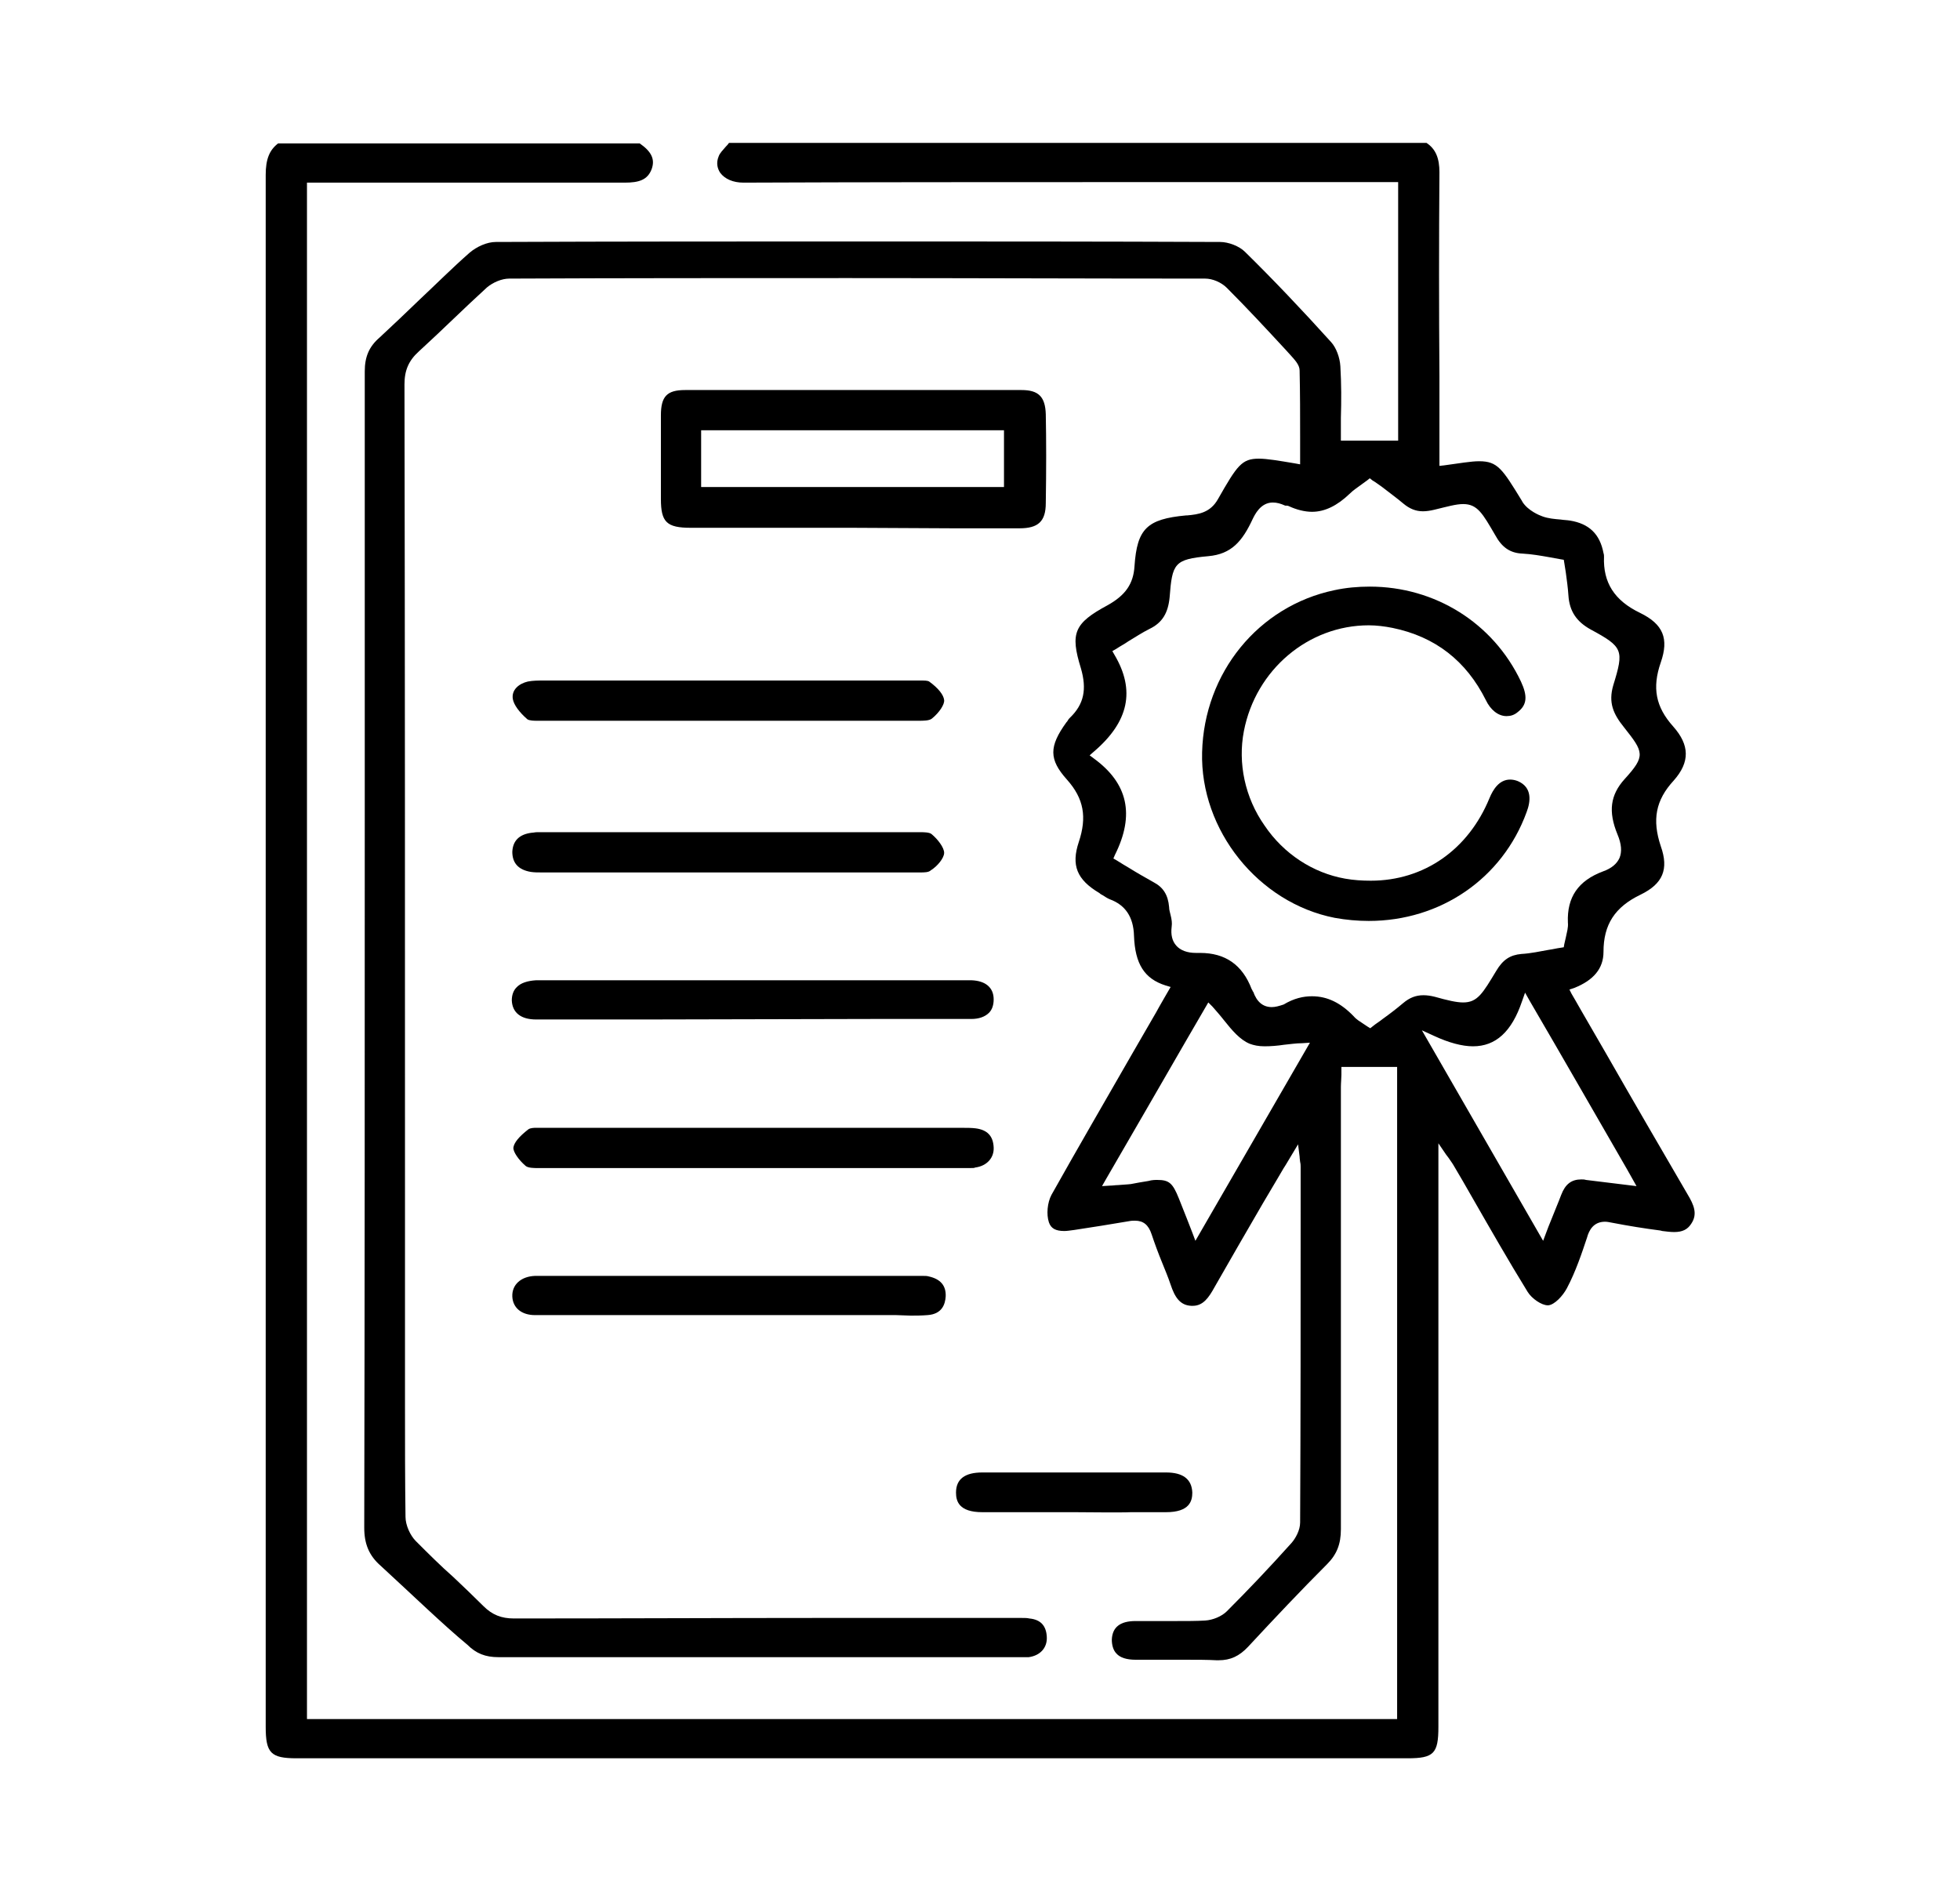
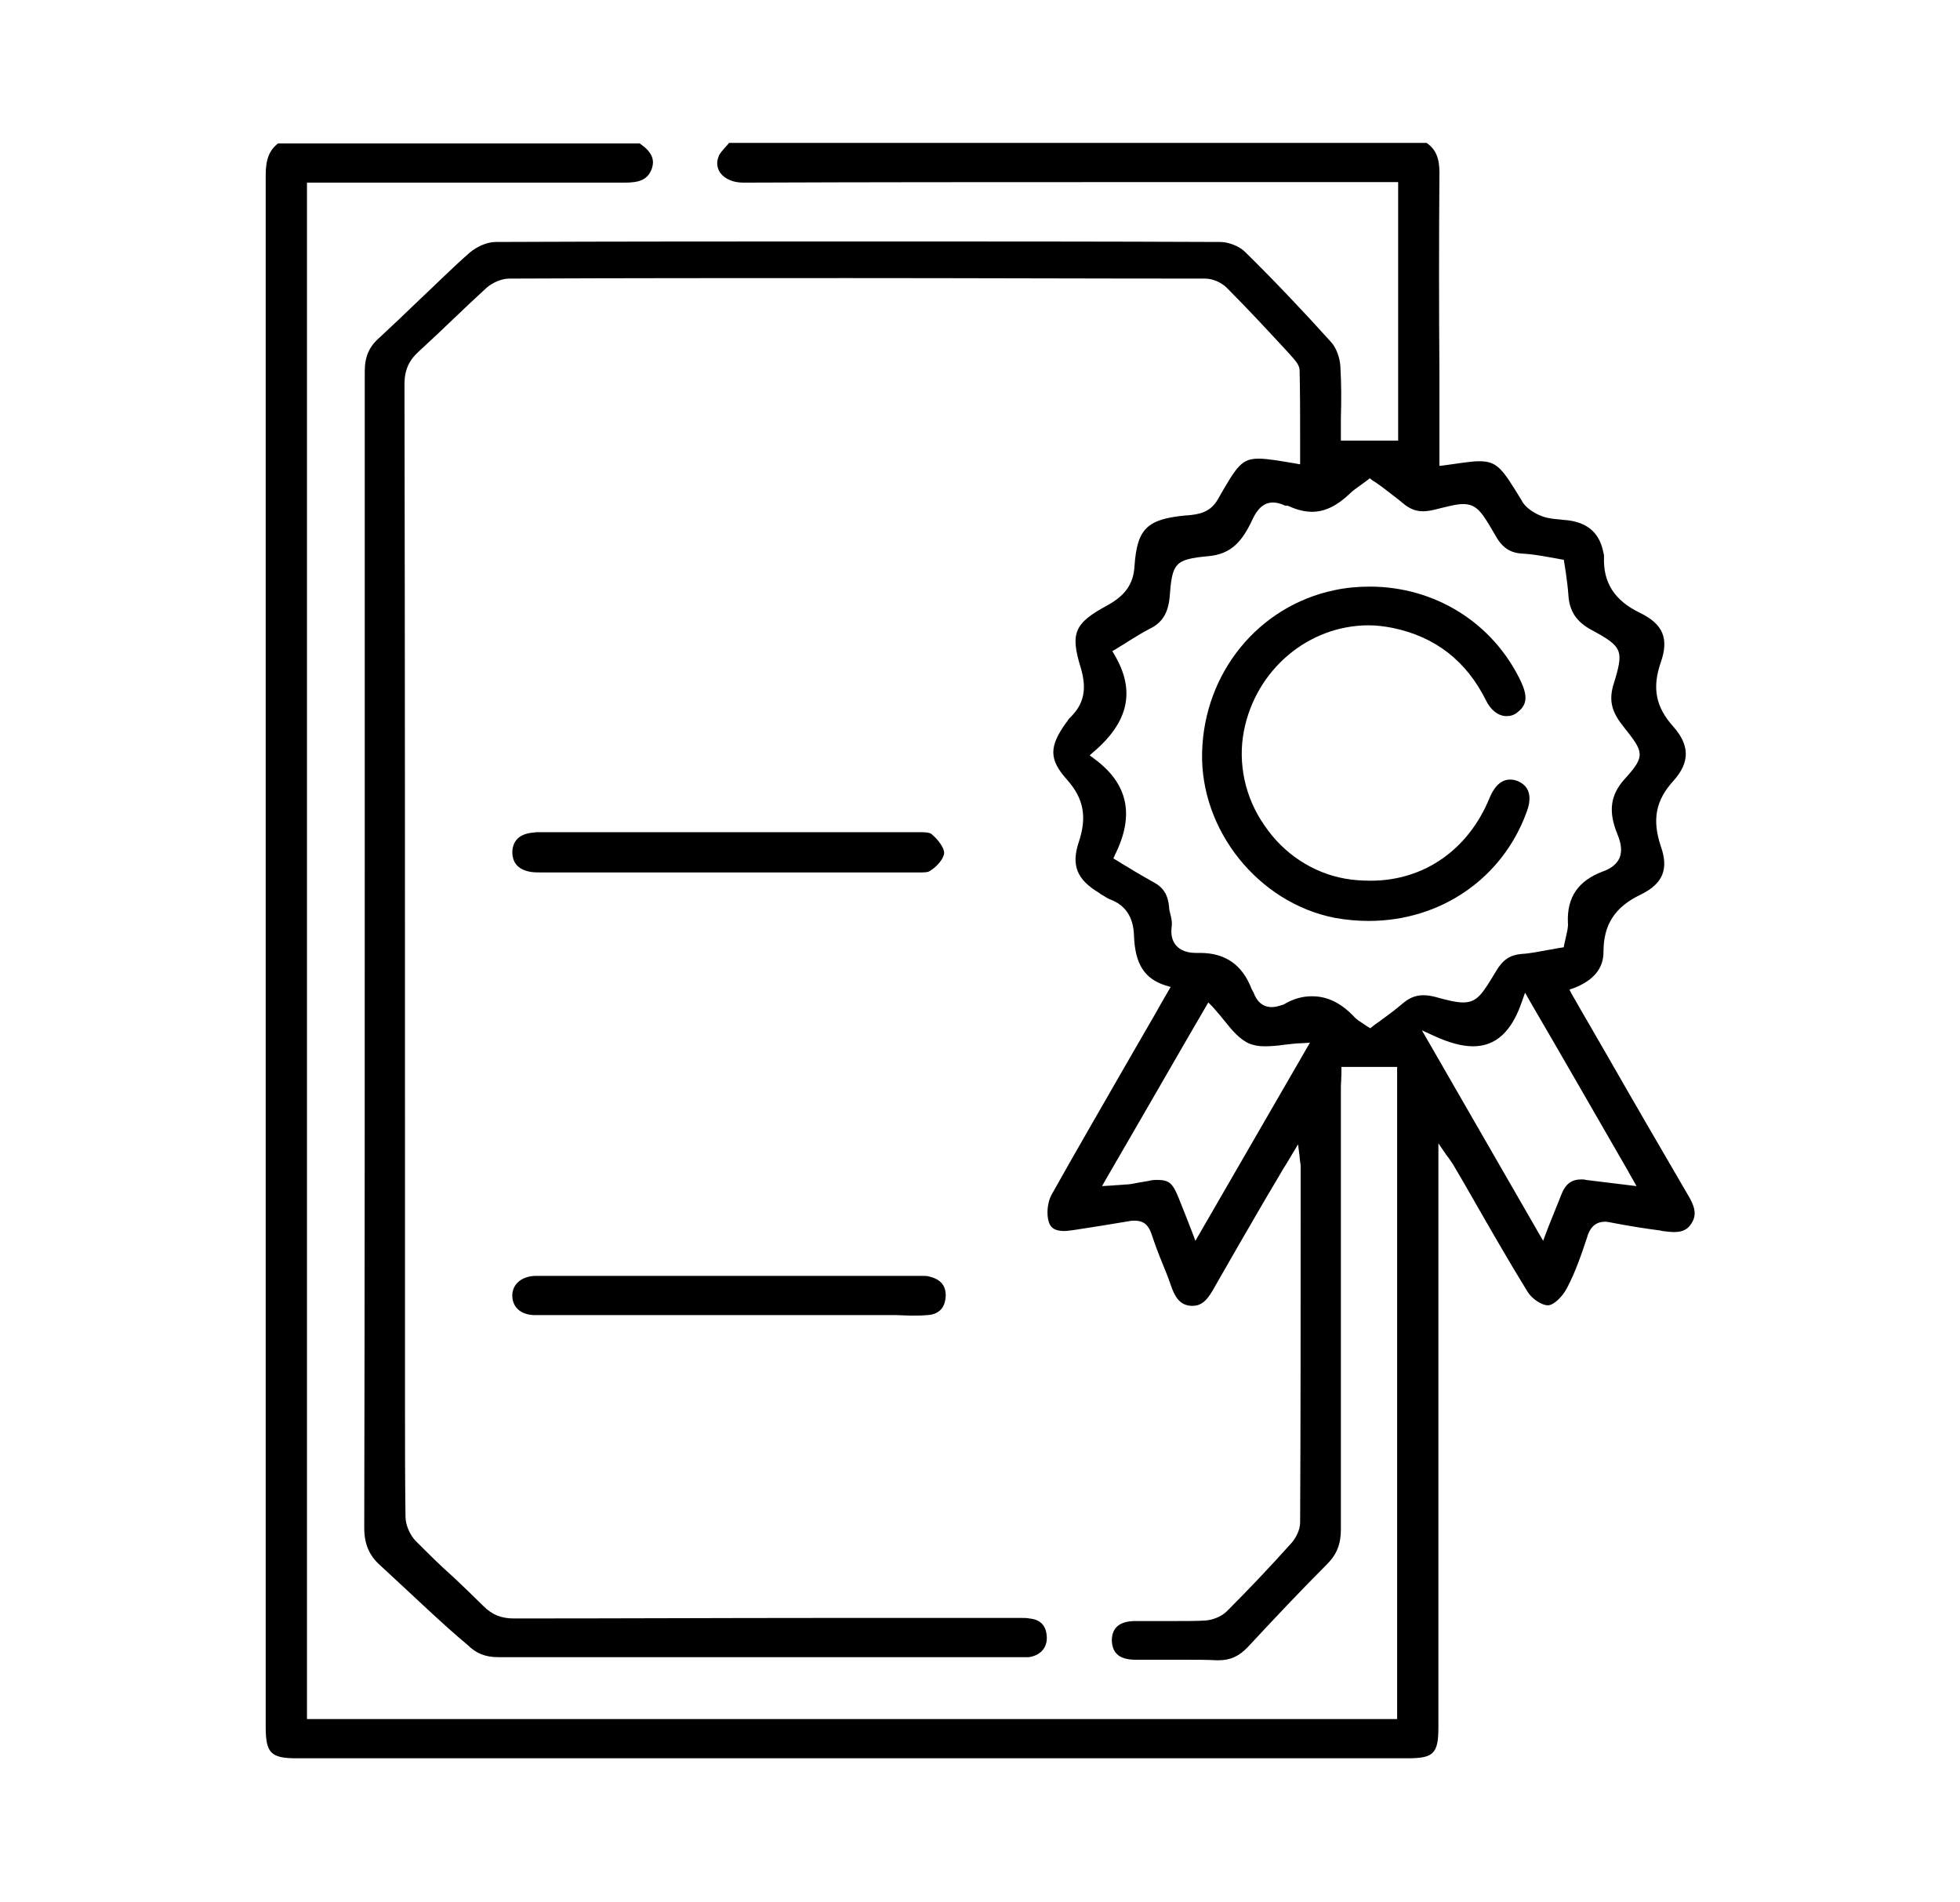
<svg xmlns="http://www.w3.org/2000/svg" id="Layer_1" x="0px" y="0px" viewBox="0 0 379.9 368.6" style="enable-background:new 0 0 379.9 368.6;" xml:space="preserve">
  <g>
    <path d="M57.5,340.8c-5,0-6-1-6-6.1l0-74.2c0-75.5,0-151.1,0-226.6c0-3,0.7-4.8,2.4-6.1H124c2.3,1.6,3,3.1,2.3,5  c-0.8,2.1-2.5,2.6-5.2,2.6H121c-8.9,0-17.8,0-26.7,0l-34.8,0v297.8h211.3V206.8H260l0,0.8l0,0.7c0,0.7-0.1,1.6-0.1,2.4l0,6.4  c0,26,0,52.9,0,79.3c0,2.9-0.8,4.9-2.7,6.8c-5,5-10.1,10.4-15.3,16c-1.7,1.8-3.4,2.6-5.7,2.6c-0.1,0-0.2,0-0.4,0  c-1.8-0.1-3.8-0.1-6.2-0.1c-1.4,0-2.7,0-4.1,0c-1.4,0-2.7,0-4.1,0l-1.3,0c-1.7,0-3-0.4-3.7-1.2c-0.6-0.6-0.9-1.6-0.9-2.7  c0.1-2.4,1.6-3.6,4.6-3.6c0.5,0,1,0,1.5,0c1,0,2.1,0,3.1,0c1,0,2.1,0,3.1,0c0,0,0,0,0,0c2.3,0,4.1,0,5.8-0.1  c1.5-0.1,3.2-0.8,4.2-1.8c4-4,8.1-8.3,12.5-13.2c0.8-0.9,1.7-2.5,1.7-4c0.1-20.1,0.1-40.6,0.1-60.5l0-8.4c0-0.3,0-0.6-0.1-1  c0-0.2-0.1-0.6-0.1-1l-0.3-2.4l-2.4,4c-0.6,0.9-1,1.7-1.5,2.5l-2.9,4.9c-3.1,5.3-6.3,10.9-9.4,16.3c-1.1,2-2.2,3.6-4.2,3.6  c-0.1,0-0.2,0-0.3,0c-2.2-0.1-3.2-1.7-4-4.1c-0.5-1.5-1.1-2.9-1.7-4.4c-0.7-1.7-1.4-3.6-2-5.4c-0.6-1.8-1.6-2.6-3.2-2.6  c-0.4,0-0.7,0-1.2,0.1c-3.6,0.6-7.2,1.2-10.6,1.7c-0.8,0.1-1.4,0.2-1.9,0.2c-1.7,0-2.6-0.5-3-1.7c-0.5-1.5-0.3-3.8,0.5-5.3  c5.1-9.1,10.4-18.2,15.5-27.1c1.6-2.8,3.2-5.5,4.8-8.3c0.3-0.6,2.8-4.9,2.8-4.9l-1-0.3c-4.1-1.3-5.9-4.2-6.1-9.6  c-0.1-3.7-1.7-6-4.7-7.1c-0.5-0.2-0.9-0.5-1.4-0.8c-0.2-0.1-0.4-0.2-0.6-0.4c-4.4-2.6-5.5-5.4-4-9.9c1.6-4.8,1-8.4-2.3-12.1  c-3.5-3.9-3.5-6.4-0.1-11.1c0.1-0.1,0.2-0.2,0.3-0.4c0.1-0.2,0.3-0.4,0.4-0.5c2.7-2.6,3.3-5.5,2.1-9.6c-2.1-6.8-1.3-8.7,5.2-12.2  c3.4-1.9,5-4.1,5.2-7.6c0.5-7.2,2.4-9.1,10-9.8l0.2,0c2.2-0.2,4.5-0.5,6-3.2c3.7-6.5,4.6-7.8,7.9-7.8c1.6,0,3.9,0.4,6.9,0.9  l1.1,0.2v-1c0-1.4,0-2.8,0-4.2c0-4.3,0-8.6-0.1-13c0-1.1-1-2.1-1.7-2.9l-1-1.1c-3.7-4-7.5-8.1-11.4-12c-1.1-1.1-2.8-1.8-4.2-1.8  c-22.8,0-46-0.1-69.2-0.1c-21.9,0-43.8,0-65.7,0.1c-1.4,0-3.1,0.7-4.3,1.7c-2.2,2-4.4,4.1-6.5,6.1c-2.2,2.1-4.4,4.2-6.7,6.3  c-2,1.8-2.8,3.7-2.8,6.4c0.1,53.7,0.1,108.4,0.1,161.2l0,30c0,2.3,0,4.6,0,6.9c0,7,0,14.3,0.1,21.4c0,1.6,0.9,3.6,2,4.7  c2.4,2.4,4.8,4.8,7.3,7c1.9,1.8,3.9,3.7,5.8,5.6c1.7,1.7,3.5,2.4,5.9,2.4c20.5,0,40.7-0.1,57.9-0.1l39,0c0.3,0,0.5,0,0.8,0  c0.3,0,0.5,0,0.8,0c0.6,0,1,0,1.4,0.1c2.2,0.2,3.3,1.4,3.4,3.6c0.1,2.1-1.3,3.6-3.5,3.9c-0.3,0-0.6,0-0.8,0c-0.2,0-0.4,0-0.6,0  c-0.2,0-0.4,0-0.6,0l-32.4,0c-23.2,0-45.8,0-68.4,0c-2.5,0-4.3-0.7-6-2.4C86,315,80,309.2,73.8,303.5c-2.3-2-3.2-4.3-3.2-7.4  c0.1-46,0.1-92.9,0.1-138.1l0-34c0-4.5,0-9,0-13.5c0-12.6,0-25.6,0-38.5c0-2.8,0.8-4.8,2.9-6.6c2.6-2.4,5.2-4.9,7.7-7.3  c3.2-3,6.4-6.2,9.7-9.1c1.4-1.2,3.4-2.1,5.1-2.1c23.6-0.1,47.6-0.1,71.4-0.1c22.8,0,46,0,69,0.1c1.6,0,3.7,0.8,4.8,1.9  c5.5,5.4,11.1,11.3,16.7,17.5c1,1.1,1.7,3,1.8,4.7c0.2,3.4,0.2,6.7,0.1,10c0,1.2,0,2.5,0,3.6v0.8H271V35.3c0,0-50.8,0-60,0  c-18.4,0-42.7,0-66.9,0.1c-2,0-3.6-0.7-4.5-1.9c-0.6-0.9-0.8-2-0.3-3.2c0.2-0.6,0.8-1.2,1.4-1.9c0.2-0.2,0.4-0.4,0.6-0.7h135.2  c1.8,1.2,2.5,3,2.5,5.7c-0.1,13.1-0.1,26.5,0,39.4l0,17.5l0.9-0.1c3-0.4,5.2-0.8,6.8-0.8c3.6,0,4.5,1.5,8.3,7.7l0.1,0.2  c1.1,1.7,3.3,2.6,3.9,2.8c1.1,0.4,2.3,0.5,3.5,0.6c0.6,0.1,1.2,0.1,1.8,0.2c3.7,0.6,5.8,2.6,6.5,6.3c0.1,0.3,0.1,0.5,0.1,0.7  c-0.2,5,2,8.5,7,10.9c4.5,2.2,5.6,5,4,9.6c-1.7,4.9-1,8.6,2.4,12.4c3.2,3.6,3.3,6.9,0.1,10.5c-3.5,3.8-4.2,7.6-2.5,12.7  c1.6,4.5,0.4,7.3-3.9,9.4c-5,2.4-7.2,5.8-7.2,11.1c0,3.2-1.9,5.5-5.7,7l-0.9,0.3l0.4,0.8c0.2,0.4,0.5,0.8,0.7,1.2  c0.4,0.7,0.8,1.4,1.2,2.1l4.8,8.3c5.2,9.1,10.5,18.2,15.8,27.3c1.2,2,2,3.8,0.7,5.7c-0.7,1.1-1.7,1.6-3.3,1.6l0,0  c-0.7,0-1.5-0.1-2.3-0.2l-0.4-0.1c-3.1-0.4-6.2-0.9-9.3-1.5c-0.5-0.1-1-0.2-1.4-0.2c-2.2,0-3.1,1.6-3.5,3.1c-1,3-2.2,6.6-3.9,9.8  c-0.8,1.5-2.4,3.2-3.6,3.3l-0.1,0c-1.2,0-3.1-1.3-3.9-2.6c-3.7-6-7.3-12.3-10.8-18.4c-1.2-2.1-2.4-4.2-3.6-6.2  c-0.2-0.3-0.3-0.5-0.6-0.9c-0.2-0.3-0.4-0.6-0.8-1.1l-1.5-2.2v113.1c0,5.2-0.9,6.1-6,6.1H57.5z M299.1,240.5l0.6-1.6  c0.3-0.8,0.6-1.6,0.9-2.3c0.7-1.8,1.4-3.4,2-5c0.8-2.1,2-3,3.9-3c0.3,0,0.6,0,0.9,0.1c1.6,0.2,3.2,0.4,4.9,0.6l4.9,0.6l-1.8-3.2  c-6.3-10.9-12.3-21.4-18.9-32.7l-0.9-1.6l-0.6,1.7c-2,5.9-5.1,8.7-9.5,8.7c-2.1,0-4.7-0.7-7.5-2l-2.4-1.1L299.1,240.5z   M224.3,228.7c2.3,0,3,0.6,4.2,3.6c0.7,1.7,2.6,6.6,2.6,6.6l0.6,1.6l22.2-38.4l-1.5,0.1c-1.2,0-2.4,0.2-3.5,0.3  c-1.3,0.2-2.6,0.3-3.8,0.3c-1.2,0-2.1-0.2-2.9-0.5c-1.9-0.8-3.4-2.6-5-4.6c-0.7-0.9-1.5-1.8-2.2-2.6l-0.8-0.8l-4.3,7.4  c-5.1,8.8-10.2,17.7-15.5,26.8l-0.8,1.4l1.6-0.1c0.5,0,1-0.1,1.5-0.1c1-0.1,1.7-0.1,2.5-0.2c0.5-0.1,1-0.2,1.6-0.3  c0.6-0.1,1.2-0.2,1.8-0.3C223.3,228.7,223.9,228.7,224.3,228.7z M254.3,193.1c3,0,5.6,1.3,8.1,3.9c0.5,0.6,1.2,1,1.8,1.4  c0.3,0.2,0.6,0.4,0.9,0.6l0.5,0.3l0.5-0.4c0.6-0.5,1.3-0.9,1.9-1.4c1.4-1,2.7-2,4-3.1c1.2-1,2.4-1.5,3.9-1.5c0.7,0,1.4,0.1,2.2,0.3  c2.5,0.7,4.2,1.1,5.5,1.1c2.8,0,3.8-1.8,6.4-6.1c1.3-2.2,2.7-3.1,4.9-3.3c1.8-0.1,3.6-0.5,5.3-0.8c0.8-0.1,1.5-0.3,2.3-0.4l0.6-0.1  l0.1-0.6c0.1-0.5,0.2-0.9,0.3-1.3c0.2-1,0.5-1.9,0.4-2.9c-0.2-4.9,2-8.1,6.8-9.9c1.7-0.6,2.7-1.5,3.2-2.6c0.5-1.2,0.4-2.7-0.4-4.6  c-1.8-4.4-1.4-7.6,1.4-10.7c4.1-4.5,3.7-5.2-0.1-10c-2.1-2.6-3.1-4.8-2.1-8.2c2.1-6.8,1.9-7.4-4.4-10.8c-2.7-1.5-4.1-3.5-4.3-6.6  c-0.1-1.5-0.3-2.9-0.5-4.4c-0.1-0.6-0.2-1.3-0.3-1.9l-0.1-0.6l-0.6-0.1c-0.7-0.1-1.5-0.3-2.2-0.4c-1.7-0.3-3.4-0.6-5.2-0.7  c-2.4-0.1-4-1.2-5.3-3.6c-2.4-4.1-3.4-6-6.2-6c-1.4,0-3.1,0.5-5.6,1.1c-0.8,0.2-1.6,0.3-2.2,0.3c-1.4,0-2.6-0.5-3.8-1.5  c-1.3-1.1-2.7-2.1-4.1-3.2c-0.6-0.4-1.2-0.9-1.9-1.3l-0.5-0.4l-0.5,0.4c-0.4,0.3-0.7,0.5-1.1,0.8c-0.8,0.6-1.6,1.1-2.3,1.8  c-2.4,2.3-4.8,3.5-7.3,3.5c-1.4,0-3-0.4-4.5-1.1c-0.2-0.1-0.4-0.1-0.6-0.1c0,0,0,0-0.1,0c-0.9-0.4-1.6-0.6-2.4-0.6  c-2.4,0-3.5,2.4-3.9,3.2c-2,4.3-4.1,6.8-8.6,7.2c-6.6,0.6-7,1.4-7.5,8c-0.3,3-1.4,4.9-3.9,6.1c-1.4,0.7-2.6,1.5-4.1,2.4  c-0.7,0.5-1.5,0.9-2.4,1.5l-0.7,0.4l0.4,0.7c4.1,6.9,2.8,13-4,18.8l-0.8,0.7l0.8,0.6c6.6,4.8,8,10.9,4.1,18.7l-0.3,0.7l0.7,0.4  c0.8,0.5,1.6,1,2.3,1.4c1.6,1,3.2,1.9,4.8,2.8c1.9,1,2.8,2.5,3,4.8c0,0.6,0.2,1.1,0.3,1.6c0.2,0.8,0.3,1.5,0.2,2.2  c-0.2,1.6,0.1,2.8,0.9,3.7c0.8,0.9,2.1,1.4,3.8,1.4c0.1,0,0.2,0,0.3,0c0.2,0,0.3,0,0.5,0c4.9,0,8.2,2.3,10,7  c0.1,0.2,0.2,0.3,0.2,0.4c0,0,0,0.1,0.1,0.1c0.7,2,1.9,3,3.6,3c0.7,0,1.4-0.2,2.3-0.5C250.8,193.5,252.6,193.1,254.3,193.1z" />
-     <path d="M165.2,102.3l-20.9,0c-3.5,0-7,0-10.4,0c-4.7,0-5.8-1.1-5.8-5.6l0-1.4c0-4.9,0-9.9,0-14.8c0-3.7,1.2-4.9,4.7-4.9  c10.9,0,21.7,0,32.6,0s21.7,0,32.6,0c3.3,0,4.6,1.3,4.7,4.7c0.1,5.1,0.1,10.7,0,17.2c0,3.6-1.5,4.9-5.1,4.9c-4.3,0-8.6,0-12.8,0  L165.2,102.3z M135.9,94.4h58.7v-11h-58.7V94.4z" />
-     <path d="M188,226.4c-0.2,0-0.5,0-0.7,0c-0.2,0-0.5,0-0.7,0l-60.6,0c-6.9,0-13.9,0-20.8,0l-1,0c-0.6,0-1.8,0-2.3-0.4  c-1.4-1.2-2.4-2.7-2.4-3.5c0.1-1,1.1-2.2,2.9-3.6c0.4-0.3,1.2-0.3,1.4-0.3c0.3,0,0.5,0,0.8,0c0.3,0,0.6,0,0.8,0  c15.8,0,31.7,0,47.5,0c11.2,0,22.4,0,33.6,0c0.9,0,1.8,0,2.6,0.1c2.3,0.3,3.4,1.5,3.5,3.7c0.1,2-1.3,3.6-3.6,3.9  C188.9,226.4,188.5,226.4,188,226.4z" />
-     <path d="M125.5,197.6c-7.2,0-14.4,0-21.6,0c-2.9,0-4.6-1.3-4.7-3.7c0-1,0.3-1.9,0.9-2.5c0.8-0.9,2.2-1.3,3.8-1.4h78.6  c0.6,0,3,0,3.6,0c0.7,0,1.5,0,2.2,0c2.7,0.1,4.3,1.4,4.3,3.7c0,1.1-0.3,2-0.9,2.6c-0.8,0.8-2,1.2-3.4,1.2c-6.2,0-12.3,0-18.5,0  L125.5,197.6z" />
-     <path d="M138.8,139.7c-11.2,0-22.4,0-33.6,0c-0.2,0-0.4,0-0.6,0c-0.2,0-0.4,0-0.6,0c-0.4,0-1.4,0-1.8-0.3c-1.6-1.4-2.6-2.8-2.8-3.9  c-0.3-1.8,1.2-3,2.9-3.4c1-0.2,2.1-0.2,3.2-0.2c12,0,24,0,35.9,0l14.8,0c6.9,0,13.9,0,20.8,0c0.3,0,0.6,0,0.9,0c0.3,0,0.6,0,0.9,0  c0.2,0,1,0,1.3,0.2c1.8,1.3,2.8,2.6,2.9,3.6c0.1,0.8-0.9,2.4-2.4,3.6c-0.5,0.4-1.7,0.4-2.4,0.4l-0.9,0  C164.6,139.7,151.7,139.7,138.8,139.7z" />
    <path d="M178.4,169.1c-0.3,0-0.5,0-0.8,0c-0.3,0-0.5,0-0.8,0c-15.1,0-30.2,0-45.3,0c-8.6,0-26.5,0-26.5,0c-0.8,0-1.4,0-2.1-0.1  c-2.4-0.4-3.6-1.7-3.6-3.9c0.1-2.1,1.3-3.4,3.8-3.7c0.3,0,0.6-0.1,1-0.1c0.2,0,0.4,0,0.6,0c0.2,0,0.5,0,0.7,0l52.2,0  c6.6,0,13.1,0,19.7,0c0,0,1,0,1.2,0c0.5,0,1.7,0,2.1,0.4c1.2,1,2.4,2.6,2.4,3.6c0,1-1.3,2.6-2.6,3.4  C180,169.1,179.1,169.1,178.4,169.1z" />
    <path d="M173.7,254.9h-51.1c-6.3,0-12.6,0-18.9,0c-2.6,0-4.3-1.4-4.4-3.6c-0.1-2.3,1.7-3.9,4.4-4c0.3,0,0.6,0,0.8,0l1.3,0l58.9,0  c4.2,0,8.5,0,12.7,0c0.2,0,0.5,0,0.7,0c0.2,0,0.5,0,0.7,0c0.5,0,0.9,0,1.2,0.1c2.3,0.5,3.4,1.8,3.3,3.9c-0.1,1.5-0.7,3.4-3.5,3.6  c-1.2,0.1-2.4,0.1-3.3,0.1L173.7,254.9z" />
-     <path d="M208.2,293.1l-10.2,0c-2.5,0-5,0-7.6,0c-4.6,0-5.1-2.2-5.1-3.8c0-2.6,1.7-3.9,5.1-3.9c5.9,0,11.9,0,17.8,0  c5.9,0,11.9,0,17.8,0c3.3,0,5,1.3,5.1,3.9c0,1.6-0.5,3.8-5.1,3.8c-2.3,0-4.5,0-6.8,0C217.3,293.2,210,293.1,208.2,293.1z" />
    <path d="M265.3,178.5c-2.2,0-4.4-0.2-6.6-0.6c-14.8-2.9-26.1-17-25.7-32.1c0.4-15.4,10.9-28.3,25.6-31.4c2.3-0.5,4.6-0.7,6.9-0.7  c12.6,0,23.9,7,29.3,18.4c1.3,2.8,1.2,4.5-0.6,5.9c-0.7,0.6-1.4,0.8-2.2,0.8c-1.6,0-3.1-1.2-4-3.1c-3.8-7.6-9.8-12.3-18.1-14  c-1.5-0.3-3.1-0.5-4.6-0.5c-11.7,0-21.9,8.6-24.2,20.5c-1.2,6.2,0.2,12.9,4,18.3c3.7,5.5,9.4,9.2,15.6,10.3c1.7,0.3,3.3,0.4,5,0.4  c10.3,0,18.9-6,23-16c0.7-1.7,1.9-3.6,4-3.6c0.5,0,1,0.1,1.5,0.3c2.8,1.2,2.5,3.9,1.7,6C291.2,170.3,279.2,178.5,265.3,178.5z" />
  </g>
</svg>